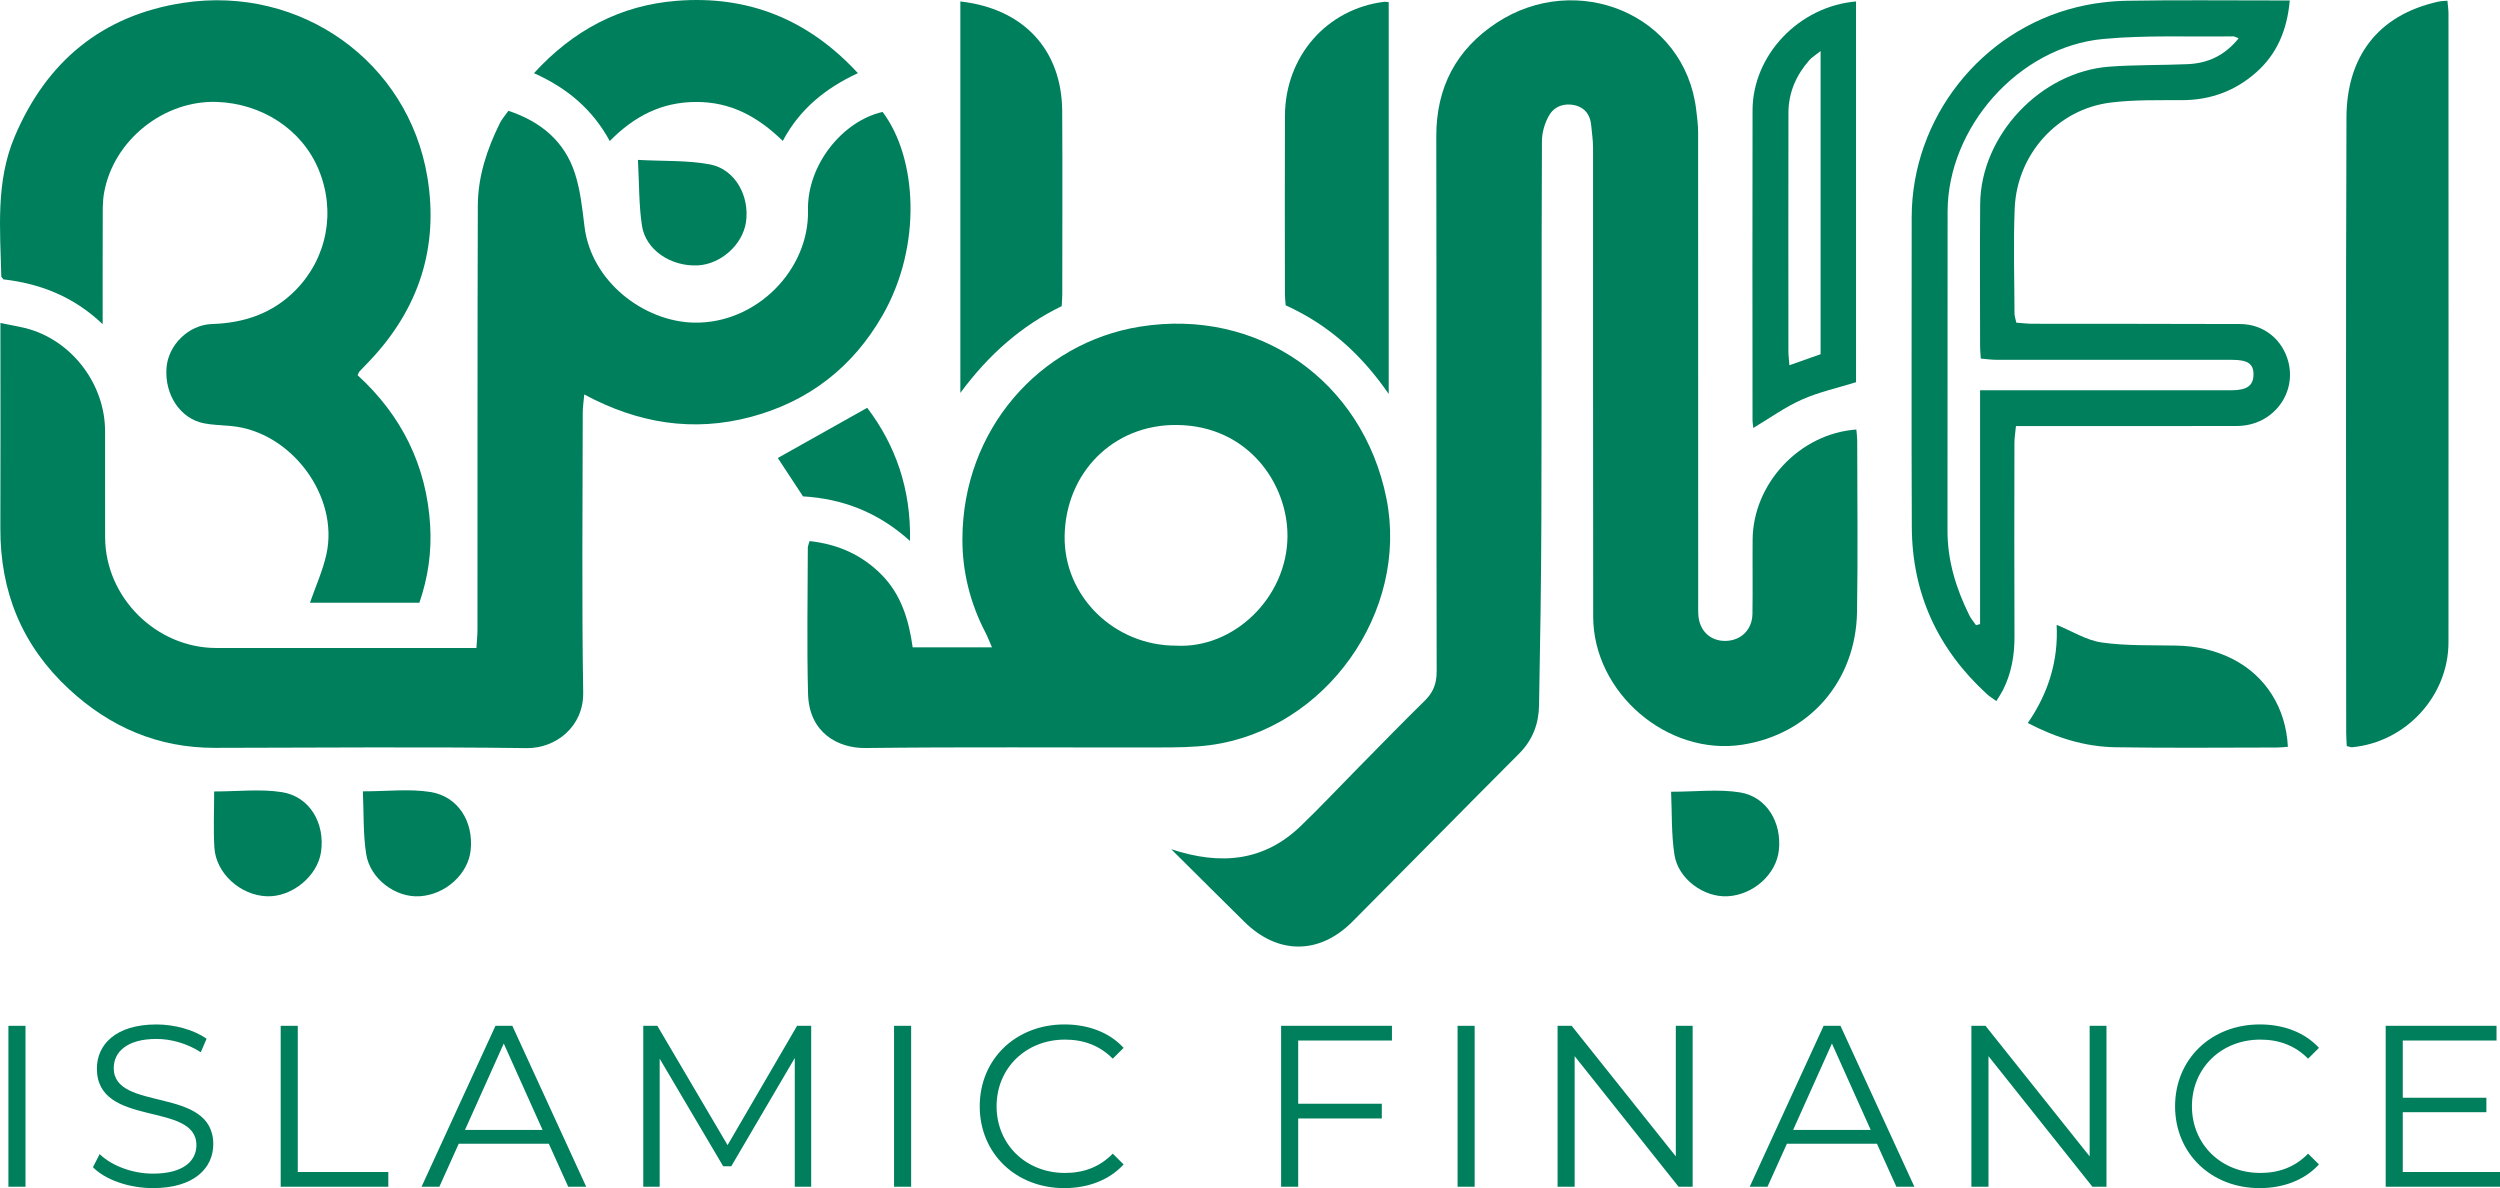
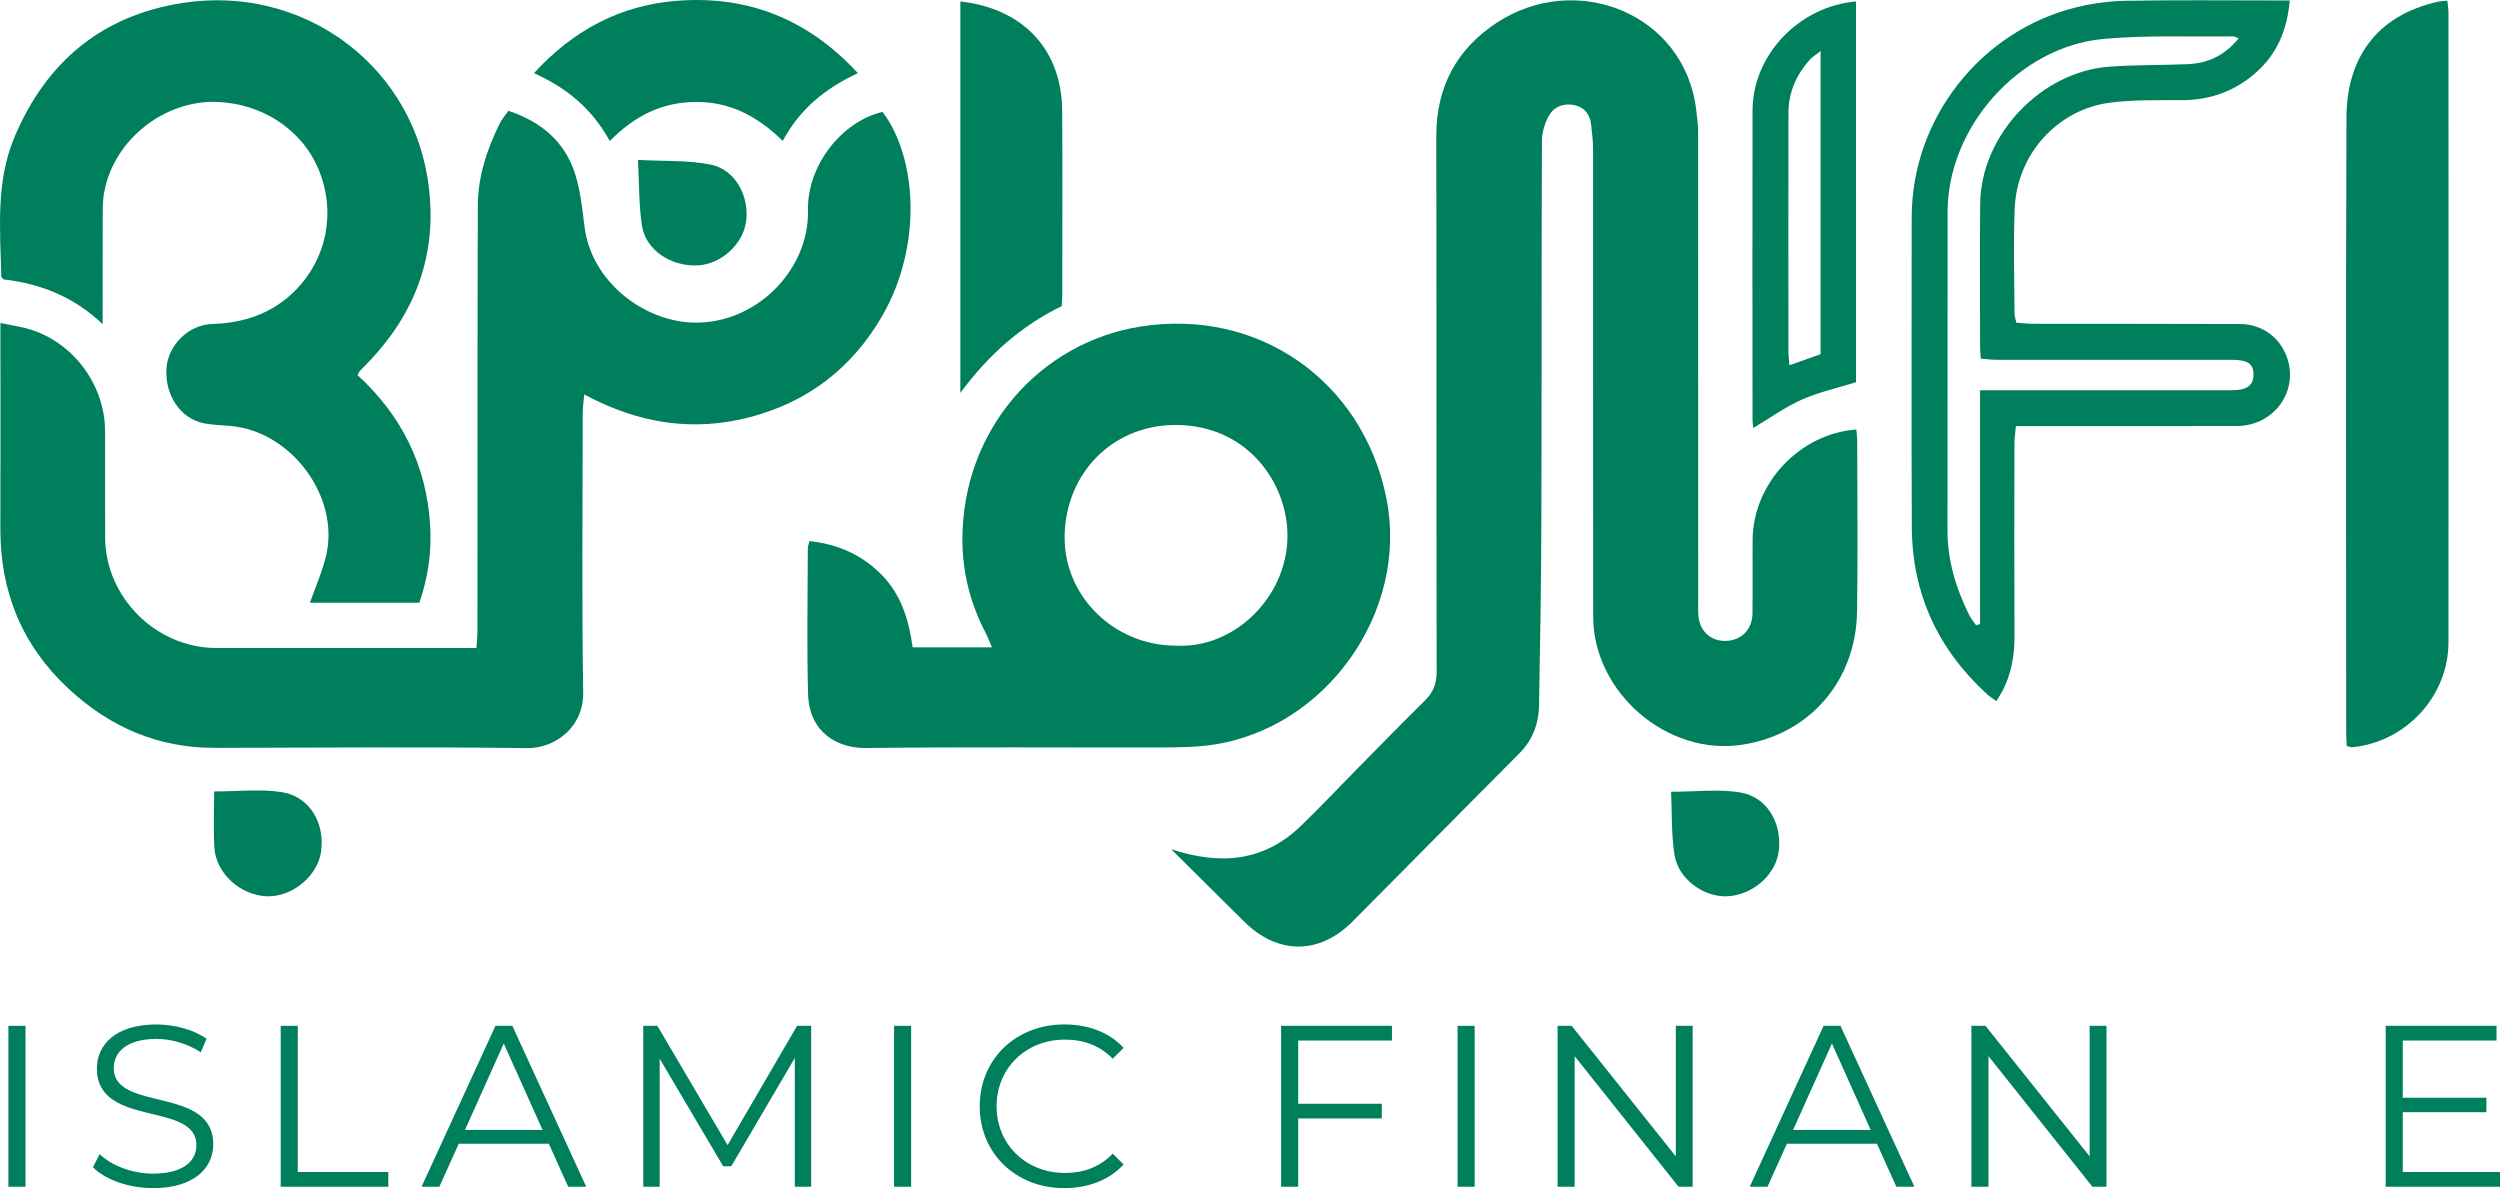
<svg xmlns="http://www.w3.org/2000/svg" width="101" height="48" viewBox="0 0 101 48" fill="none">
  <g clip-path="url(#clip0_74_14)">
    <path fill-rule="evenodd" clip-rule="evenodd" d="M47.317 34.308C49.327 34.971 51.064 34.798 52.547 33.374C53.317 32.635 54.048 31.854 54.798 31.094C55.716 30.163 56.627 29.225 57.56 28.309C57.902 27.974 58.042 27.616 58.041 27.131C58.027 19.924 58.039 12.718 58.026 5.511C58.022 3.534 58.829 1.997 60.465 0.921C63.683 -1.195 68.072 0.55 68.529 4.452C68.564 4.751 68.604 5.051 68.604 5.351C68.608 11.682 68.607 18.014 68.607 24.346C68.607 24.505 68.602 24.665 68.611 24.823C68.647 25.476 69.087 25.901 69.711 25.893C70.331 25.884 70.789 25.445 70.799 24.802C70.815 23.8 70.797 22.797 70.806 21.795C70.826 19.532 72.705 17.517 74.997 17.352C75.009 17.502 75.03 17.652 75.031 17.802C75.033 20.108 75.062 22.415 75.024 24.721C74.978 27.515 73.105 29.669 70.385 30.087C67.367 30.552 64.371 27.989 64.365 24.914C64.355 18.599 64.363 12.283 64.359 5.967C64.359 5.667 64.312 5.367 64.285 5.067C64.25 4.662 64.049 4.363 63.653 4.259C63.229 4.148 62.813 4.282 62.597 4.641C62.412 4.947 62.295 5.346 62.294 5.705C62.273 10.796 62.287 15.886 62.271 20.977C62.264 23.488 62.224 26 62.177 28.511C62.163 29.244 61.918 29.899 61.376 30.442C59.123 32.699 56.889 34.974 54.639 37.233C53.302 38.576 51.626 38.575 50.277 37.245C49.313 36.295 48.355 35.339 47.317 34.308Z" fill="#007F5C" />
    <path fill-rule="evenodd" clip-rule="evenodd" d="M0.017 13.048C0.486 13.148 0.86 13.2 1.216 13.309C2.976 13.846 4.242 15.57 4.245 17.414C4.248 18.846 4.242 20.279 4.247 21.711C4.256 24.139 6.312 26.179 8.744 26.179C12.021 26.179 15.299 26.179 18.576 26.179H19.247C19.263 25.907 19.29 25.676 19.29 25.445C19.294 19.732 19.285 14.02 19.304 8.307C19.308 7.131 19.674 6.025 20.196 4.974C20.278 4.808 20.408 4.665 20.541 4.476C21.855 4.915 22.808 5.71 23.227 7.005C23.449 7.69 23.525 8.428 23.613 9.149C23.884 11.381 26.016 12.99 28.03 13.034C30.559 13.088 32.697 10.896 32.643 8.497C32.601 6.684 34.018 4.896 35.656 4.522C37.052 6.367 37.271 9.931 35.648 12.752C34.449 14.836 32.675 16.219 30.336 16.843C28.009 17.463 25.79 17.112 23.604 15.936C23.578 16.24 23.543 16.452 23.543 16.664C23.54 20.435 23.501 24.207 23.561 27.977C23.583 29.372 22.434 30.238 21.284 30.224C17.08 30.169 12.876 30.207 8.671 30.213C6.385 30.215 4.448 29.379 2.786 27.84C0.887 26.08 0.004 23.902 0.015 21.336C0.025 18.806 0.017 16.276 0.017 13.746V13.048Z" fill="#007F5C" />
    <path fill-rule="evenodd" clip-rule="evenodd" d="M32.705 21.86C33.859 21.985 34.821 22.418 35.611 23.214C36.41 24.019 36.717 25.049 36.872 26.151H40.075C39.973 25.918 39.903 25.729 39.811 25.552C39.196 24.373 38.88 23.1 38.881 21.794C38.885 17.351 42.014 13.849 46.045 13.198C50.836 12.424 55.055 15.389 56.01 20.127C56.935 24.718 53.554 29.474 48.901 30.101C48.226 30.192 47.535 30.195 46.851 30.197C42.889 30.205 38.926 30.172 34.964 30.22C33.87 30.233 32.689 29.615 32.646 28.043C32.592 26.073 32.633 24.1 32.636 22.128C32.636 22.068 32.666 22.008 32.705 21.86ZM47.5 26.084C49.838 26.22 51.993 24.148 52.014 21.678C52.033 19.555 50.43 17.189 47.532 17.169C44.959 17.15 43.055 19.11 43.011 21.646C42.969 24.091 45.02 26.083 47.5 26.084Z" fill="#007F5C" />
    <path fill-rule="evenodd" clip-rule="evenodd" d="M4.148 13.096C2.951 11.958 1.594 11.456 0.14 11.287C0.088 11.219 0.053 11.194 0.052 11.169C0.008 9.267 -0.179 7.347 0.59 5.526C1.872 2.49 4.127 0.612 7.411 0.114C12.152 -0.605 16.494 2.499 17.265 7.15C17.736 9.995 16.919 12.493 14.919 14.594C14.787 14.732 14.652 14.868 14.522 15.007C14.501 15.029 14.493 15.063 14.447 15.158C16.22 16.777 17.235 18.807 17.379 21.232C17.441 22.283 17.3 23.317 16.943 24.35H12.523C12.749 23.694 13.041 23.057 13.188 22.389C13.706 20.029 11.751 17.43 9.335 17.211C8.969 17.178 8.599 17.171 8.241 17.102C7.284 16.916 6.644 15.949 6.727 14.858C6.797 13.936 7.622 13.121 8.561 13.091C9.858 13.05 11.003 12.669 11.932 11.732C13.215 10.438 13.581 8.541 12.868 6.839C12.183 5.203 10.558 4.182 8.764 4.118C6.637 4.042 4.591 5.647 4.206 7.782C4.139 8.153 4.152 8.541 4.151 8.921C4.145 10.271 4.148 11.621 4.148 13.096Z" fill="#007F5C" />
    <path fill-rule="evenodd" clip-rule="evenodd" d="M92.507 0.018C92.398 1.226 91.986 2.182 91.154 2.921C90.314 3.667 89.318 4.04 88.179 4.046C87.206 4.051 86.225 4.024 85.264 4.145C83.127 4.411 81.485 6.229 81.394 8.416C81.336 9.83 81.382 11.248 81.386 12.664C81.386 12.77 81.426 12.876 81.459 13.036C81.683 13.051 81.9 13.079 82.116 13.08C84.914 13.085 87.711 13.079 90.508 13.091C91.392 13.095 92.116 13.638 92.398 14.45C92.873 15.816 91.862 17.205 90.371 17.21C87.622 17.218 84.873 17.212 82.123 17.213H81.445C81.421 17.466 81.384 17.679 81.383 17.892C81.379 20.502 81.374 23.111 81.385 25.721C81.388 26.482 81.26 27.206 80.915 27.887C80.845 28.024 80.757 28.151 80.652 28.324C80.498 28.21 80.378 28.139 80.277 28.046C78.29 26.23 77.249 23.981 77.237 21.293C77.219 17.124 77.232 12.955 77.232 8.787C77.232 4.79 80.019 1.229 83.922 0.285C84.583 0.126 85.275 0.041 85.954 0.03C87.936 -0.003 89.918 0.018 91.9 0.018H92.507ZM90.442 1.547C90.312 1.499 90.269 1.468 90.227 1.469C88.471 1.495 86.706 1.412 84.964 1.575C81.55 1.896 78.688 5.144 78.683 8.553C78.677 12.847 78.685 17.142 78.679 21.436C78.677 22.658 79.028 23.783 79.563 24.863C79.633 25.004 79.742 25.126 79.832 25.258C79.886 25.243 79.94 25.228 79.995 25.213V15.767H80.656C83.82 15.767 86.984 15.768 90.148 15.767C90.769 15.767 91.029 15.584 91.041 15.152C91.053 14.704 90.821 14.537 90.179 14.537C86.999 14.537 83.819 14.539 80.639 14.535C80.44 14.535 80.242 14.505 80.024 14.487C80.013 14.292 79.996 14.151 79.996 14.01C79.995 12.086 79.982 10.161 79.999 8.237C80.025 5.466 82.44 2.896 85.227 2.692C86.275 2.615 87.331 2.638 88.382 2.592C89.195 2.557 89.882 2.244 90.442 1.547Z" fill="#007F5C" />
    <path fill-rule="evenodd" clip-rule="evenodd" d="M94.809 30.141C94.8 29.954 94.786 29.783 94.786 29.612C94.785 21.322 94.766 13.032 94.797 4.741C94.807 2.37 95.996 0.61 98.537 0.06C98.626 0.041 98.72 0.043 98.876 0.029C98.892 0.217 98.919 0.383 98.919 0.548C98.921 9.013 98.923 17.478 98.919 25.944C98.918 28.122 97.199 29.984 95.023 30.189C94.978 30.193 94.932 30.17 94.809 30.141Z" fill="#007F5C" />
-     <path fill-rule="evenodd" clip-rule="evenodd" d="M56.104 15.917C54.985 14.291 53.641 13.105 51.941 12.335C51.929 12.163 51.911 12.024 51.911 11.884C51.909 9.482 51.901 7.079 51.912 4.677C51.923 2.272 53.602 0.357 55.929 0.072C55.974 0.067 56.022 0.08 56.104 0.088V15.917Z" fill="#007F5C" />
    <path fill-rule="evenodd" clip-rule="evenodd" d="M38.798 0.059C41.355 0.346 42.897 2.016 42.913 4.487C42.928 6.953 42.917 9.419 42.916 11.885C42.916 12.027 42.903 12.169 42.893 12.368C41.269 13.156 39.941 14.325 38.798 15.873V0.059Z" fill="#007F5C" />
    <path fill-rule="evenodd" clip-rule="evenodd" d="M74.984 15.441C74.235 15.675 73.483 15.838 72.794 16.144C72.118 16.444 71.507 16.888 70.833 17.29C70.825 17.206 70.802 17.078 70.802 16.951C70.8 12.784 70.793 8.617 70.803 4.451C70.809 2.226 72.677 0.255 74.983 0.059L74.984 15.441ZM73.552 2.063C73.351 2.224 73.202 2.31 73.095 2.433C72.563 3.04 72.254 3.745 72.253 4.558C72.247 7.772 72.25 10.986 72.252 14.2C72.252 14.364 72.275 14.527 72.292 14.755C72.766 14.588 73.164 14.447 73.552 14.31V2.063Z" fill="#007F5C" />
    <path fill-rule="evenodd" clip-rule="evenodd" d="M34.659 2.955C33.342 3.568 32.308 4.407 31.624 5.694C30.618 4.712 29.517 4.111 28.111 4.119C26.725 4.126 25.625 4.692 24.634 5.698C23.94 4.422 22.925 3.561 21.572 2.956C23.16 1.22 25.058 0.213 27.336 0.033C30.209 -0.195 32.645 0.772 34.659 2.955Z" fill="#007F5C" />
-     <path fill-rule="evenodd" clip-rule="evenodd" d="M81.923 29.21C82.774 27.975 83.161 26.66 83.088 25.243C83.715 25.499 84.29 25.867 84.906 25.956C85.894 26.096 86.907 26.062 87.909 26.081C88.721 26.096 89.489 26.262 90.212 26.631C91.53 27.304 92.356 28.603 92.43 30.171C92.279 30.181 92.127 30.2 91.975 30.2C89.803 30.201 87.632 30.225 85.46 30.189C84.236 30.168 83.081 29.812 81.923 29.21Z" fill="#007F5C" />
    <path fill-rule="evenodd" clip-rule="evenodd" d="M8.652 31.975C9.621 31.975 10.524 31.866 11.39 32.003C12.51 32.179 13.136 33.252 12.97 34.416C12.831 35.393 11.799 36.243 10.79 36.21C9.716 36.175 8.724 35.287 8.661 34.243C8.617 33.501 8.652 32.753 8.652 31.975Z" fill="#007F5C" />
    <path fill-rule="evenodd" clip-rule="evenodd" d="M67.512 31.986C68.534 31.986 69.439 31.872 70.302 32.014C71.378 32.191 71.988 33.228 71.866 34.35C71.761 35.32 70.839 36.15 69.801 36.209C68.844 36.264 67.799 35.516 67.648 34.534C67.519 33.701 67.551 32.841 67.512 31.986Z" fill="#007F5C" />
-     <path fill-rule="evenodd" clip-rule="evenodd" d="M14.66 31.97C15.66 31.97 16.549 31.86 17.397 31.998C18.509 32.178 19.133 33.195 19.016 34.34C18.917 35.31 18.002 36.142 16.959 36.209C15.986 36.272 14.948 35.512 14.792 34.495C14.667 33.676 14.699 32.832 14.66 31.97Z" fill="#007F5C" />
    <path fill-rule="evenodd" clip-rule="evenodd" d="M25.773 6.46C26.838 6.518 27.788 6.47 28.695 6.645C29.703 6.841 30.294 7.928 30.137 8.978C30.001 9.888 29.116 10.679 28.184 10.722C27.104 10.772 26.087 10.101 25.936 9.121C25.809 8.298 25.827 7.453 25.773 6.46Z" fill="#007F5C" />
-     <path fill-rule="evenodd" clip-rule="evenodd" d="M36.765 21.855C35.472 20.688 34.04 20.15 32.441 20.053C32.087 19.514 31.741 18.987 31.423 18.503C32.587 17.85 33.779 17.18 35.035 16.475C36.178 17.983 36.807 19.75 36.765 21.855Z" fill="#007F5C" />
    <path d="M0.34 41.443H1.03V47.944H0.34V41.443Z" fill="#007F5C" />
    <path d="M3.755 47.155L4.026 46.625C4.492 47.08 5.323 47.415 6.181 47.415C7.403 47.415 7.935 46.904 7.935 46.264C7.935 44.48 3.914 45.577 3.914 43.171C3.914 42.214 4.66 41.388 6.321 41.388C7.058 41.388 7.823 41.601 8.346 41.963L8.112 42.511C7.552 42.149 6.899 41.973 6.321 41.973C5.127 41.973 4.595 42.502 4.595 43.152C4.595 44.935 8.616 43.858 8.616 46.226C8.616 47.182 7.851 48 6.181 48C5.201 48 4.24 47.656 3.755 47.155Z" fill="#007F5C" />
    <path d="M11.34 41.443H12.03V47.349H15.688V47.944H11.34V41.443Z" fill="#007F5C" />
    <path d="M22.172 46.207H18.533L17.75 47.944H17.031L20.017 41.443H20.698L23.683 47.944H22.956L22.172 46.207ZM21.92 45.65L20.352 42.158L18.785 45.65H21.92Z" fill="#007F5C" />
    <path d="M32.772 41.443V47.944H32.109V42.743L29.543 47.117H29.217L26.651 42.771V47.944H25.988V41.443H26.557L29.394 46.263L32.202 41.443H32.772Z" fill="#007F5C" />
    <path d="M36.12 41.443H36.81V47.944H36.12V41.443Z" fill="#007F5C" />
    <path d="M39.581 44.694C39.581 42.789 41.037 41.387 43.005 41.387C43.957 41.387 44.816 41.703 45.394 42.334L44.955 42.771C44.423 42.232 43.77 42 43.024 42C41.447 42 40.262 43.152 40.262 44.694C40.262 46.235 41.447 47.387 43.024 47.387C43.77 47.387 44.423 47.155 44.955 46.607L45.394 47.043C44.816 47.675 43.957 48 42.996 48C41.037 48 39.581 46.597 39.581 44.694Z" fill="#007F5C" />
    <path d="M52.447 42.038V44.592H55.825V45.186H52.447V47.944H51.757V41.443H56.235V42.037L52.447 42.038Z" fill="#007F5C" />
    <path d="M58.886 41.443H59.576V47.944H58.886V41.443Z" fill="#007F5C" />
    <path d="M68.383 41.443V47.944H67.814L63.616 42.669V47.944H62.926V41.443H63.495L67.703 46.718V41.443H68.383Z" fill="#007F5C" />
    <path d="M75.829 46.207H72.191L71.407 47.944H70.689L73.674 41.443H74.355L77.341 47.944H76.613L75.829 46.207ZM75.577 45.65L74.01 42.158L72.442 45.65H75.577Z" fill="#007F5C" />
    <path d="M85.102 41.443V47.944H84.533L80.335 42.669V47.944H79.644V41.443H80.214L84.422 46.718V41.443H85.102Z" fill="#007F5C" />
-     <path d="M87.873 44.694C87.873 42.789 89.329 41.387 91.297 41.387C92.249 41.387 93.108 41.703 93.686 42.334L93.247 42.771C92.715 42.232 92.062 42 91.316 42C89.739 42 88.554 43.152 88.554 44.694C88.554 46.235 89.739 47.387 91.316 47.387C92.062 47.387 92.715 47.155 93.247 46.607L93.686 47.043C93.108 47.675 92.249 48 91.288 48C89.329 48 87.873 46.597 87.873 44.694Z" fill="#007F5C" />
    <path d="M101 47.35V47.944H96.382V41.443H100.86V42.037H97.072V44.349H100.45V44.934H97.072V47.349L101 47.35Z" fill="#007F5C" />
  </g>
  <defs>
    <clipPath id="clip0_74_14">
      <rect width="101" height="48" fill="white" />
    </clipPath>
  </defs>
</svg>